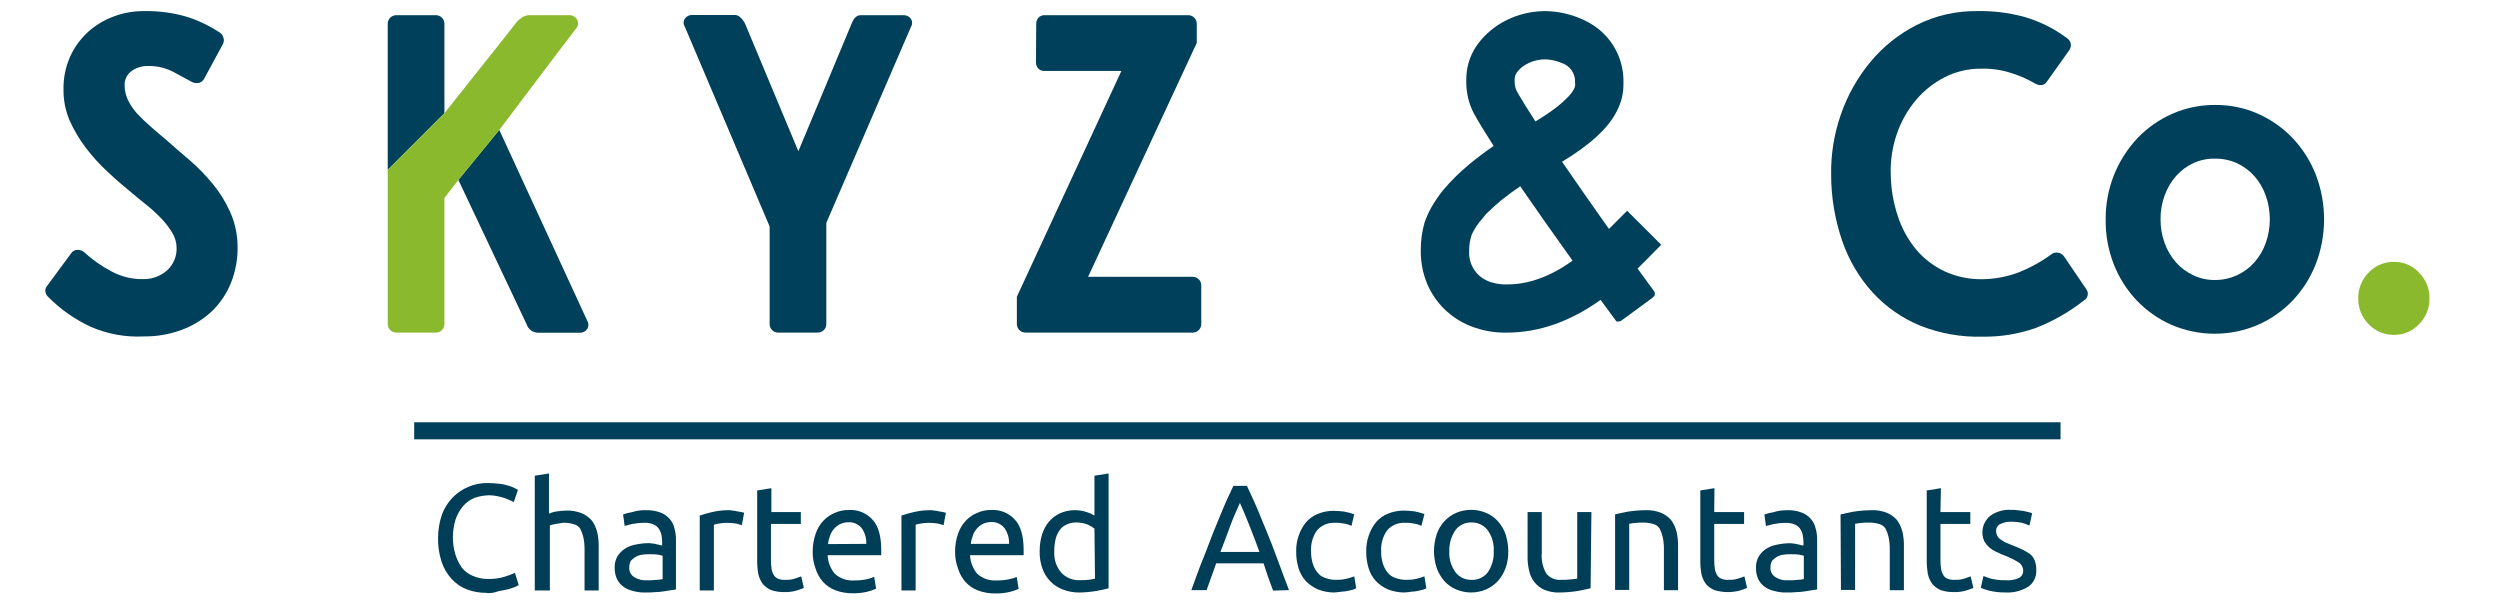
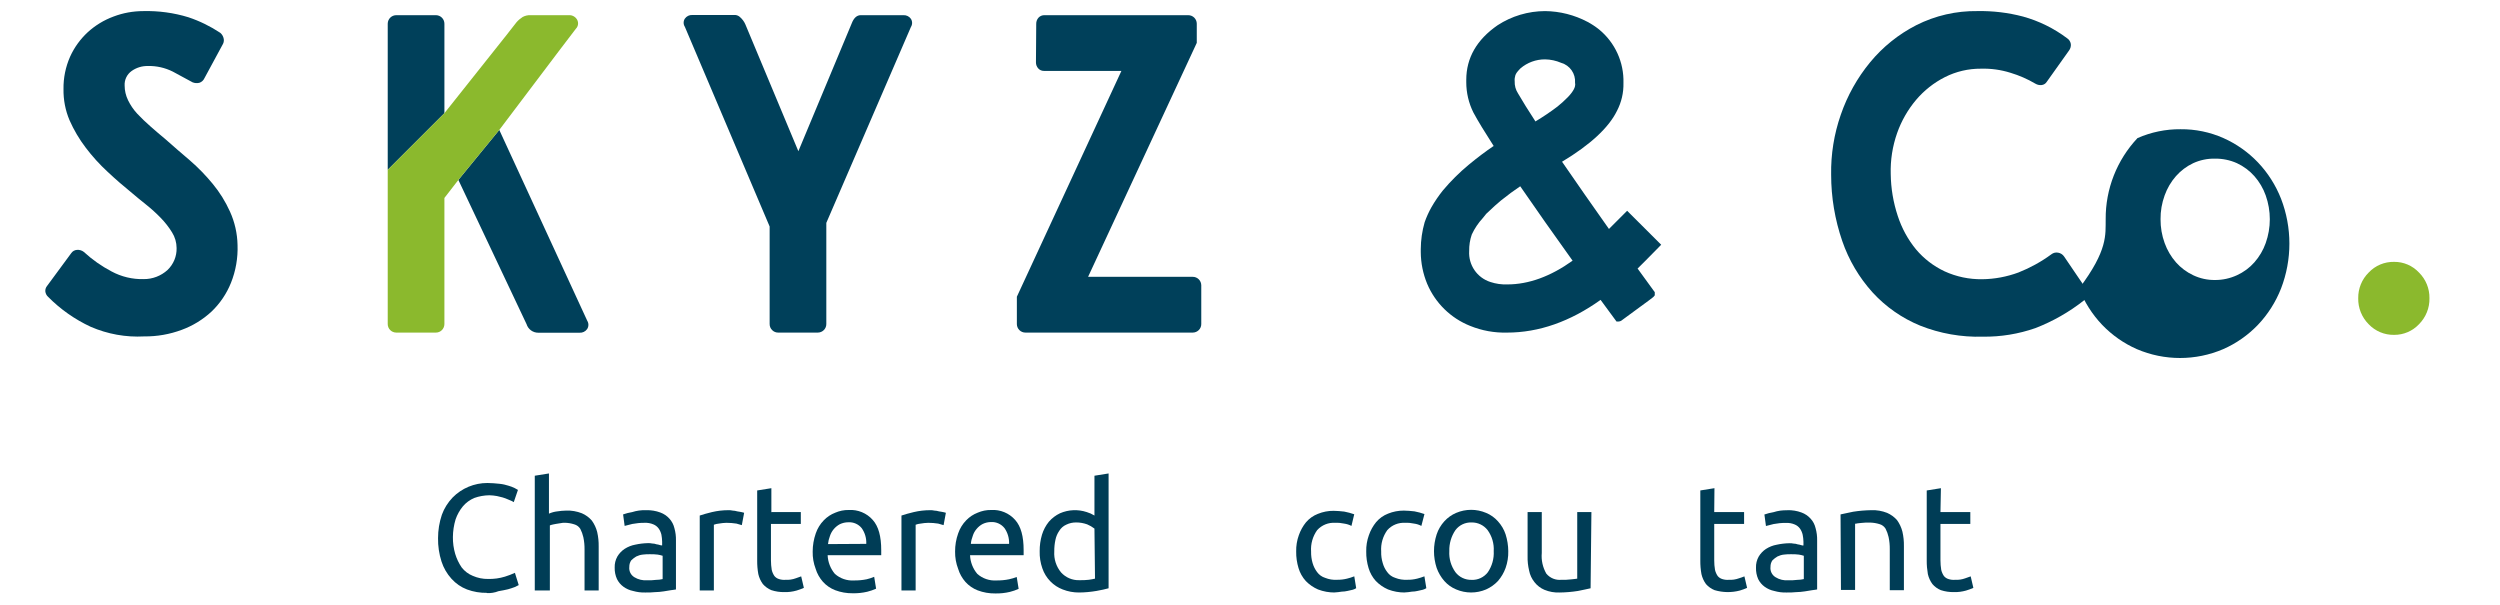
<svg xmlns="http://www.w3.org/2000/svg" version="1.1" id="Layer_1" x="0px" y="0px" viewBox="0 0 550 133" style="enable-background:new 0 0 550 133;" xml:space="preserve">
  <style type="text/css">
	.st0{fill-rule:evenodd;clip-rule:evenodd;fill:#003D56;}
	.st1{fill-rule:evenodd;clip-rule:evenodd;fill:#00405A;}
	.st2{fill:#00405A;}
	.st3{fill:#8BB92D;}
</style>
  <g>
    <path id="path16_00000039094291678642546100000016423151559965073336_" class="st0" d="M107.12,130.43   c-1.49,0.02-2.98-0.23-4.38-0.75c-1.31-0.5-2.48-1.31-3.42-2.36c-0.99-1.09-1.74-2.39-2.19-3.79c-0.53-1.66-0.79-3.4-0.76-5.14   c0-1.75,0.28-3.48,0.84-5.14c0.51-1.41,1.32-2.7,2.36-3.79c2.02-2.06,4.79-3.21,7.67-3.2c0.92,0,1.76,0.09,2.61,0.17   s1.43,0.25,2,0.42c0.46,0.13,0.92,0.3,1.35,0.51c0.33,0.17,0.58,0.34,0.75,0.42l-0.92,2.69c-0.27-0.17-0.55-0.31-0.85-0.42   c-0.33-0.17-0.84-0.33-1.26-0.5s-1-0.25-1.6-0.42c-0.55-0.1-1.12-0.16-1.68-0.17c-1.12,0.02-2.23,0.21-3.29,0.59   c-0.97,0.41-1.84,1.04-2.52,1.85c-0.7,0.85-1.24,1.82-1.6,2.86c-0.38,1.26-0.58,2.57-0.59,3.88c-0.02,1.25,0.15,2.5,0.5,3.7   c0.32,1.07,0.8,2.08,1.43,3c0.64,0.82,1.48,1.46,2.45,1.85c1.06,0.46,2.2,0.7,3.36,0.68c1.26,0.03,2.51-0.14,3.71-0.51   c0.75-0.23,1.48-0.51,2.19-0.84l0.84,2.7c-0.27,0.15-0.55,0.29-0.84,0.42c-0.5,0.19-1.01,0.36-1.52,0.5   c-0.59,0.17-1.26,0.25-2.1,0.42c-0.8,0.32-1.67,0.46-2.53,0.42L107.12,130.43z" />
    <path id="path18_00000016072091454723933900000004935597722375946158_" class="st0" d="M117.65,129.9v-25.24l3.12-0.5V113   c0.59-0.26,1.21-0.43,1.85-0.5c0.64-0.1,1.28-0.16,1.93-0.17c1.18-0.05,2.36,0.16,3.46,0.59c0.84,0.36,1.59,0.91,2.19,1.6   c0.55,0.76,0.95,1.61,1.18,2.52c0.24,1.05,0.35,2.12,0.33,3.2v9.66h-3.11v-9c0.01-0.91-0.07-1.81-0.26-2.7   c-0.14-0.64-0.37-1.27-0.67-1.85c-0.31-0.49-0.79-0.85-1.35-1c-0.65-0.21-1.32-0.32-2-0.34c-0.34-0.01-0.67,0.02-1,0.09   c-0.34,0.08-0.67,0.08-1,0.16s-0.59,0.09-0.84,0.17s-0.42,0.09-0.51,0.17v14.3H117.65z" />
    <path id="path20_00000098200112525045068190000000981310121313903795_" class="st0" d="M142.41,127.66   c0.65,0.02,1.3-0.01,1.94-0.09c0.48,0,0.96-0.06,1.43-0.17v-5.13c-0.36-0.12-0.73-0.2-1.1-0.26c-0.59-0.07-1.18-0.1-1.77-0.08   c-0.5-0.01-1.01,0.02-1.51,0.08c-0.5,0.05-0.98,0.2-1.43,0.42c-0.4,0.24-0.77,0.52-1.1,0.85c-0.29,0.42-0.43,0.92-0.42,1.43   c-0.11,0.91,0.32,1.79,1.1,2.27C140.41,127.51,141.41,127.74,142.41,127.66z M142.16,112.24c1.06-0.03,2.12,0.14,3.11,0.51   c0.77,0.28,1.45,0.74,2,1.35c0.54,0.59,0.92,1.32,1.1,2.1c0.25,0.88,0.36,1.79,0.34,2.7v10.78c-0.26,0.08-0.68,0.08-1.1,0.16   l-1.6,0.26c-0.64,0.1-1.29,0.16-1.94,0.17c-0.7,0.07-1.4,0.1-2.1,0.08c-0.91,0.03-1.82-0.09-2.7-0.34   c-0.76-0.15-1.47-0.47-2.1-0.92c-0.61-0.44-1.1-1.02-1.43-1.69c-0.36-0.79-0.53-1.65-0.51-2.52c-0.03-0.86,0.17-1.7,0.59-2.45   c0.4-0.67,0.95-1.25,1.6-1.68c0.72-0.46,1.52-0.78,2.36-0.93c0.91-0.2,1.84-0.31,2.78-0.33c0.31-0.01,0.62,0.01,0.92,0.08   c0.32,0,0.63,0.06,0.93,0.17c0.26,0.03,0.51,0.09,0.76,0.17c0.16,0.06,0.33,0.09,0.5,0.08v-0.84c-0.01-0.51-0.07-1.02-0.16-1.52   c-0.11-0.48-0.31-0.93-0.59-1.34c-0.3-0.42-0.71-0.74-1.18-0.93c-0.61-0.26-1.28-0.37-1.94-0.34c-0.91-0.01-1.81,0.08-2.7,0.25   c-0.75,0.17-1.34,0.34-1.68,0.43l-0.34-2.53c0.65-0.23,1.32-0.4,2-0.51c0.97-0.31,1.98-0.45,3-0.42L142.16,112.24z" />
    <path id="path22_00000019639459655453999680000012984598113677567372_" class="st0" d="M160.26,112.24   c0.31-0.01,0.63,0.02,0.93,0.09c0.34,0.01,0.68,0.07,1,0.17c0.34,0.08,0.67,0.08,0.93,0.16s0.5,0.09,0.59,0.17l-0.51,2.7   c-0.25-0.09-0.67-0.17-1.18-0.34c-0.72-0.11-1.46-0.17-2.19-0.17c-0.56,0.01-1.13,0.07-1.68,0.17c-0.38,0.03-0.75,0.12-1.1,0.25   v14.46h-3.11v-16.48c0.76-0.25,1.6-0.5,2.69-0.76c1.19-0.28,2.4-0.42,3.62-0.42H160.26z" />
    <path id="path24_00000057128519893732477840000001768958287621565621_" class="st0" d="M169.61,112.66h6.57v2.61h-6.57v8   c0,0.7,0.06,1.41,0.17,2.1c0.11,0.48,0.31,0.94,0.59,1.35c0.26,0.32,0.61,0.55,1,0.67c0.46,0.15,0.95,0.21,1.43,0.17   c0.78,0.04,1.55-0.07,2.28-0.34c0.4-0.12,0.79-0.26,1.18-0.42l0.59,2.53c-0.52,0.23-1.06,0.43-1.6,0.59   c-0.88,0.25-1.79,0.37-2.7,0.34c-0.97,0.02-1.94-0.13-2.86-0.43c-0.72-0.3-1.35-0.76-1.86-1.34c-0.48-0.66-0.82-1.4-1-2.19   c-0.18-0.99-0.26-1.99-0.25-3v-15.4l3.12-0.5v5.3L169.61,112.66z" />
    <path id="path26_00000101812873885257581330000010589089986357186452_" class="st0" d="M190.58,119.65c0.06-1.23-0.29-2.44-1-3.45   c-0.72-0.89-1.82-1.37-2.96-1.3c-0.64,0-1.27,0.15-1.85,0.42c-1.04,0.56-1.83,1.5-2.19,2.62c-0.22,0.57-0.36,1.16-0.42,1.76   L190.58,119.65z M178.79,121.34c0-1.36,0.23-2.71,0.68-4c0.37-1.08,0.97-2.06,1.76-2.87c0.71-0.74,1.57-1.31,2.53-1.68   c0.93-0.4,1.94-0.61,2.95-0.59c2.01-0.13,3.97,0.68,5.3,2.19c1.27,1.43,1.86,3.62,1.86,6.65v1.1h-11.79   c0.06,1.51,0.62,2.96,1.6,4.12c1.15,1.02,2.67,1.54,4.21,1.44c0.93,0.01,1.87-0.07,2.78-0.26c0.56-0.13,1.12-0.31,1.65-0.54   l0.42,2.61c-0.62,0.28-1.27,0.51-1.93,0.67c-1.05,0.25-2.12,0.36-3.2,0.34c-1.32,0.02-2.64-0.21-3.88-0.68   c-1.03-0.4-1.95-1.03-2.69-1.85c-0.73-0.83-1.28-1.8-1.6-2.86C178.98,123.92,178.76,122.64,178.79,121.34z" />
    <path id="path28_00000057118834524996903860000000342787678750551993_" class="st0" d="M204.65,112.24   c0.31-0.01,0.62,0.02,0.92,0.09c0.34,0.01,0.68,0.07,1,0.17c0.34,0.08,0.68,0.08,0.93,0.16s0.51,0.09,0.59,0.17l-0.5,2.7   c-0.26-0.09-0.68-0.17-1.18-0.34c-0.72-0.11-1.46-0.17-2.19-0.17c-0.57,0.01-1.13,0.07-1.69,0.17c-0.37,0.03-0.74,0.12-1.09,0.25   v14.46h-3.12v-16.48c0.76-0.25,1.6-0.5,2.7-0.76c1.19-0.28,2.4-0.42,3.62-0.42H204.65z" />
    <path id="path30_00000058581258420012781910000013833203080865349034_" class="st0" d="M222,119.65c0.05-1.23-0.3-2.44-1-3.45   c-0.71-0.9-1.81-1.41-2.95-1.35c-0.64,0-1.27,0.14-1.85,0.42c-0.52,0.27-0.98,0.65-1.35,1.1c-0.38,0.44-0.67,0.96-0.84,1.52   c-0.22,0.56-0.37,1.16-0.42,1.76H222z M210.12,121.34c-0.01-1.36,0.22-2.72,0.68-4c0.37-1.08,0.97-2.06,1.76-2.87   c0.71-0.74,1.57-1.31,2.53-1.68c0.93-0.4,1.94-0.61,2.95-0.59c2.01-0.13,3.97,0.68,5.3,2.19c1.27,1.43,1.86,3.62,1.86,6.65v1.1   h-11.79c0.06,1.51,0.62,2.96,1.6,4.12c1.15,1.02,2.67,1.54,4.21,1.44c0.93,0.01,1.87-0.07,2.78-0.26c0.57-0.12,1.14-0.29,1.68-0.5   l0.42,2.61c-0.62,0.28-1.27,0.51-1.93,0.67c-1.05,0.25-2.12,0.36-3.2,0.34c-1.32,0.02-2.64-0.21-3.88-0.68   c-1.03-0.4-1.95-1.03-2.69-1.85c-0.73-0.83-1.28-1.8-1.6-2.86C210.33,123.95,210.1,122.65,210.12,121.34L210.12,121.34z" />
    <path id="path32_00000134212494791189284160000004244022218554106004_" class="st0" d="M240.78,116.29   c-0.49-0.38-1.03-0.69-1.6-0.93c-0.76-0.27-1.56-0.42-2.36-0.42c-0.79-0.02-1.57,0.15-2.27,0.5c-0.63,0.28-1.16,0.76-1.52,1.35   c-0.41,0.6-0.7,1.28-0.84,2c-0.18,0.83-0.26,1.68-0.25,2.53c-0.11,1.68,0.43,3.34,1.51,4.63c1.02,1.12,2.48,1.74,4,1.69   c0.7,0.02,1.4-0.01,2.1-0.09c0.45-0.06,0.9-0.14,1.35-0.25L240.78,116.29z M240.78,104.66l3.11-0.5v25.26   c-0.67,0.17-1.6,0.42-2.69,0.59c-1.25,0.21-2.52,0.33-3.79,0.34c-1.24,0.01-2.47-0.22-3.62-0.67c-1.02-0.39-1.94-0.99-2.7-1.77   c-0.8-0.81-1.4-1.79-1.77-2.87c-0.43-1.22-0.63-2.5-0.59-3.79c-0.01-1.23,0.16-2.45,0.51-3.62c0.32-1.04,0.83-2.01,1.52-2.86   c0.68-0.78,1.51-1.41,2.44-1.85c1.86-0.81,3.96-0.9,5.89-0.26c0.6,0.18,1.16,0.43,1.69,0.76L240.78,104.66z" />
-     <path id="path34_00000160148177390285391500000000022855627168808887_" class="st0" d="M277.08,121.42   c-0.68-1.93-1.43-3.79-2.11-5.56c-0.68-1.77-1.43-3.53-2.19-5.22c-0.76,1.69-1.51,3.37-2.19,5.22c-0.68,1.85-1.35,3.71-2.1,5.56   H277.08z M280.08,129.93c-0.34-1-0.76-1.94-1.1-3s-0.67-1.94-1-3h-10.42l-2.11,5.9h-3.36c0.92-2.44,1.68-4.72,2.52-6.74   c0.84-2.02,1.52-4,2.28-5.89c0.76-1.89,1.51-3.63,2.19-5.31c0.68-1.68,1.51-3.37,2.27-5h2.97c0.76,1.68,1.6,3.37,2.27,5   c0.67,1.63,1.43,3.45,2.19,5.31s1.52,3.79,2.28,5.89s1.6,4.3,2.52,6.74L280.08,129.93z" />
    <path id="path36_00000101065787001735010460000003859806584809650839_" class="st0" d="M293.67,130.35   c-1.27,0.01-2.53-0.22-3.71-0.67c-1.01-0.44-1.92-1.07-2.69-1.86c-0.74-0.82-1.29-1.8-1.6-2.86c-0.35-1.17-0.53-2.39-0.51-3.62   c-0.03-1.23,0.17-2.46,0.59-3.62c0.36-1.02,0.89-1.98,1.57-2.82c0.7-0.82,1.6-1.46,2.61-1.85c1.1-0.45,2.27-0.68,3.46-0.67   c0.79,0.02,1.57,0.07,2.35,0.17c0.74,0.14,1.48,0.34,2.19,0.59l-0.61,2.56c-0.5-0.26-1.04-0.43-1.6-0.51   c-0.64-0.14-1.29-0.2-1.94-0.17c-1.51-0.11-2.98,0.48-4,1.6c-0.98,1.37-1.46,3.04-1.34,4.72c-0.02,0.86,0.09,1.71,0.33,2.53   c0.21,0.72,0.54,1.4,1,2c0.44,0.6,1.06,1.04,1.77,1.26c0.83,0.33,1.72,0.48,2.61,0.42c0.74,0.01,1.47-0.07,2.19-0.25   c0.54-0.13,1.08-0.3,1.6-0.51l0.42,2.61c-0.23,0.15-0.48,0.26-0.75,0.34c-0.34,0.08-0.68,0.17-1.1,0.25   c-0.44,0.11-0.9,0.16-1.35,0.17c-0.5,0.09-1,0.14-1.51,0.17L293.67,130.35z" />
    <path id="path38_00000087373281747464785540000016644934728554859654_" class="st0" d="M309.08,130.35   c-1.27,0.01-2.53-0.22-3.71-0.67c-1.01-0.44-1.92-1.07-2.69-1.86c-0.74-0.82-1.29-1.8-1.6-2.86c-0.35-1.17-0.53-2.39-0.51-3.62   c-0.03-1.23,0.17-2.46,0.59-3.62c0.36-1.04,0.9-2.01,1.6-2.87c0.7-0.82,1.6-1.46,2.61-1.85c1.1-0.45,2.27-0.67,3.46-0.67   c0.79,0.02,1.58,0.07,2.36,0.17c0.74,0.14,1.48,0.34,2.19,0.59l-0.68,2.61c-0.5-0.26-1.04-0.44-1.6-0.51   c-0.64-0.14-1.29-0.2-1.94-0.17c-1.49-0.1-2.95,0.49-3.95,1.6c-0.99,1.37-1.47,3.04-1.35,4.72c-0.03,0.86,0.09,1.71,0.34,2.53   c0.2,0.73,0.54,1.41,1,2c0.43,0.6,1.05,1.04,1.76,1.26c0.83,0.33,1.73,0.47,2.62,0.42c0.74,0.02,1.47-0.07,2.19-0.25   c0.54-0.13,1.08-0.31,1.6-0.51l0.42,2.61c-0.24,0.15-0.49,0.26-0.76,0.34c-0.34,0.08-0.68,0.17-1.1,0.25   c-0.44,0.11-0.89,0.16-1.34,0.17c-0.5,0.09-1.01,0.15-1.52,0.17L309.08,130.35z" />
    <path id="path40_00000065054501374308068920000009952571597114903177_" class="st0" d="M328.62,121.25   c0.1-1.65-0.38-3.29-1.35-4.63c-0.85-1.09-2.16-1.71-3.54-1.68c-1.38-0.05-2.7,0.58-3.53,1.68c-0.93,1.36-1.4,2.98-1.35,4.63   c-0.1,1.66,0.38,3.29,1.35,4.64c0.84,1.09,2.15,1.71,3.53,1.68c1.4,0.07,2.74-0.56,3.59-1.67   C328.25,124.54,328.71,122.9,328.62,121.25z M331.82,121.25c0.03,1.26-0.17,2.52-0.59,3.71c-0.38,1.05-0.95,2.02-1.68,2.86   c-0.74,0.79-1.63,1.42-2.62,1.86c-2.1,0.89-4.46,0.89-6.56,0c-1.01-0.41-1.9-1.05-2.62-1.86c-0.73-0.84-1.3-1.81-1.68-2.86   c-0.79-2.41-0.79-5,0-7.41c0.35-1.06,0.93-2.03,1.68-2.86c0.73-0.8,1.62-1.44,2.62-1.86c2.1-0.89,4.46-0.89,6.56,0   c1.01,0.41,1.9,1.05,2.62,1.86c0.75,0.83,1.33,1.8,1.68,2.86C331.61,118.75,331.81,120,331.82,121.25z" />
    <path id="path42_00000120535379525693701160000002882565502511715983_" class="st0" d="M349.93,129.42   c-0.68,0.17-1.6,0.34-2.78,0.59c-1.32,0.21-2.66,0.32-4,0.34c-1.15,0.05-2.3-0.15-3.37-0.59c-0.86-0.36-1.61-0.94-2.19-1.68   c-0.59-0.74-1-1.6-1.18-2.53c-0.25-1.05-0.37-2.12-0.34-3.2v-9.69h3.12v9c-0.14,1.58,0.21,3.16,1,4.54   c0.82,0.99,2.09,1.5,3.37,1.35h1c0.33,0,0.67-0.08,1-0.08s0.59-0.09,0.84-0.09s0.42-0.08,0.59-0.08v-14.64h3.12L349.93,129.42z" />
-     <path id="path44_00000106147958472329554990000003561544562016905896_" class="st0" d="M355.23,113.17   c0.68-0.17,1.69-0.34,2.78-0.59c1.32-0.21,2.66-0.32,4-0.34c1.18-0.05,2.36,0.16,3.46,0.59c0.84,0.37,1.59,0.91,2.19,1.6   c0.55,0.76,0.95,1.62,1.18,2.53c0.24,1.05,0.35,2.12,0.33,3.2v9.68h-3.11v-9c0.01-0.9-0.07-1.81-0.26-2.69   c-0.14-0.64-0.37-1.27-0.67-1.85c-0.31-0.49-0.79-0.85-1.35-1c-0.65-0.2-1.32-0.31-2-0.33h-1c-0.34,0-0.67,0.08-1,0.08   s-0.59,0.09-0.84,0.09c-0.16,0.05-0.34,0.08-0.51,0.08v14.57h-3.11v-16.62H355.23z" />
    <path id="path46_00000181810211725833324680000012113000294672771513_" class="st0" d="M377.13,112.66h6.57v2.61h-6.57v8   c0,0.7,0.05,1.41,0.17,2.1c0.11,0.48,0.31,0.94,0.59,1.35c0.26,0.32,0.61,0.55,1,0.67c0.46,0.15,0.95,0.21,1.43,0.17   c0.77,0.04,1.54-0.07,2.27-0.34c0.4-0.12,0.8-0.26,1.18-0.42l0.59,2.53c-0.52,0.23-1.05,0.43-1.6,0.59   c-1.83,0.48-3.75,0.45-5.56-0.09c-0.72-0.29-1.37-0.75-1.88-1.33c-0.48-0.65-0.82-1.4-1-2.19c-0.18-0.99-0.26-1.99-0.25-3V107.9   l3.11-0.5L377.13,112.66z" />
    <path id="path48_00000099657890167868148630000005430765627215506821_" class="st0" d="M393.47,127.66   c0.65,0.02,1.3-0.01,1.94-0.09c0.48,0,0.96-0.06,1.43-0.17v-5.13c-0.36-0.12-0.73-0.2-1.1-0.26c-0.59-0.07-1.18-0.1-1.77-0.08   c-0.5-0.01-1.01,0.02-1.51,0.08c-0.5,0.05-0.98,0.2-1.43,0.42c-0.4,0.24-0.77,0.52-1.1,0.85c-0.29,0.42-0.43,0.92-0.42,1.43   c-0.11,0.91,0.32,1.79,1.1,2.27C391.47,127.52,392.47,127.75,393.47,127.66L393.47,127.66z M393.22,112.24   c1.06-0.03,2.12,0.14,3.11,0.51c0.77,0.28,1.45,0.74,2,1.35c0.55,0.59,0.92,1.32,1.1,2.1c0.25,0.88,0.36,1.79,0.34,2.7v10.78   c-0.26,0.08-0.68,0.08-1.1,0.16l-1.6,0.26c-0.64,0.1-1.29,0.16-1.94,0.17c-0.7,0.07-1.4,0.1-2.1,0.08   c-0.91,0.03-1.82-0.09-2.7-0.34c-0.76-0.15-1.47-0.47-2.1-0.92c-0.61-0.44-1.1-1.02-1.43-1.69c-0.34-0.79-0.51-1.64-0.48-2.5   c-0.03-0.86,0.17-1.7,0.59-2.45c0.4-0.67,0.95-1.25,1.6-1.68c0.72-0.46,1.52-0.78,2.36-0.93c0.91-0.2,1.84-0.31,2.78-0.33   c0.31-0.01,0.62,0.01,0.92,0.08c0.32,0,0.63,0.06,0.93,0.17c0.26,0.03,0.51,0.09,0.76,0.17c0.16,0.06,0.33,0.09,0.5,0.08v-0.84   c-0.01-0.51-0.07-1.02-0.17-1.52c-0.11-0.48-0.3-0.93-0.58-1.34c-0.3-0.42-0.71-0.74-1.18-0.93c-0.61-0.26-1.28-0.37-1.94-0.34   c-0.91-0.01-1.81,0.08-2.7,0.25c-0.75,0.17-1.34,0.34-1.68,0.43l-0.34-2.53c0.65-0.23,1.32-0.4,2-0.51c0.97-0.31,1.98-0.45,3-0.42   L393.22,112.24z" />
    <path id="path50_00000078751844231597343850000017341959674721051838_" class="st0" d="M404.92,113.17   c0.68-0.17,1.69-0.34,2.78-0.59c1.32-0.21,2.66-0.32,4-0.34c1.18-0.05,2.36,0.16,3.46,0.59c0.84,0.37,1.59,0.91,2.19,1.6   c0.55,0.76,0.95,1.62,1.18,2.53c0.24,1.05,0.35,2.12,0.33,3.2v9.68h-3.11v-9c0.01-0.9-0.07-1.81-0.26-2.69   c-0.14-0.64-0.37-1.27-0.67-1.85c-0.31-0.49-0.79-0.85-1.35-1c-0.65-0.2-1.32-0.31-2-0.33h-1c-0.34,0-0.67,0.08-1,0.08   s-0.59,0.09-0.84,0.09c-0.16,0.05-0.34,0.08-0.51,0.08v14.57h-3.11L404.92,113.17z" />
    <path id="path52_00000183233801142091361370000014260191785070060177_" class="st0" d="M426.9,112.66h6.57v2.61h-6.57v8   c0,0.7,0.06,1.41,0.17,2.1c0.11,0.48,0.31,0.94,0.59,1.35c0.26,0.32,0.61,0.55,1,0.67c0.46,0.15,0.95,0.21,1.43,0.17   c0.78,0.04,1.55-0.07,2.28-0.34c0.4-0.12,0.79-0.26,1.18-0.42l0.59,2.53c-0.52,0.23-1.06,0.43-1.6,0.59   c-0.88,0.25-1.79,0.37-2.7,0.34c-0.97,0.02-1.94-0.13-2.86-0.43c-0.71-0.29-1.35-0.75-1.85-1.34c-0.48-0.65-0.82-1.4-1-2.19   c-0.17-0.99-0.26-1.99-0.25-3v-15.4l3.12-0.5L426.9,112.66z" />
-     <path id="path54_00000024686790403282948000000016768328510816776102_" class="st0" d="M441.39,127.66   c0.95,0.06,1.91-0.11,2.78-0.51c0.59-0.31,0.96-0.93,0.93-1.6c0.01-0.71-0.34-1.38-0.93-1.77c-0.95-0.6-1.95-1.1-3-1.51   c-0.67-0.26-1.26-0.51-1.94-0.85c-0.58-0.25-1.12-0.59-1.6-1c-0.43-0.39-0.8-0.85-1.09-1.35c-0.87-1.92-0.36-4.19,1.26-5.55   c1.34-0.98,2.98-1.46,4.63-1.35c0.48-0.02,0.96,0.01,1.44,0.08c0.5,0.09,0.92,0.09,1.34,0.17l1.1,0.25   c0.26,0.06,0.52,0.15,0.76,0.26l-0.59,2.69c-0.52-0.23-1.06-0.43-1.6-0.59c-0.83-0.18-1.68-0.26-2.53-0.25   c-0.79-0.01-1.56,0.16-2.27,0.5c-0.62,0.28-1,0.93-0.93,1.61c0,0.35,0.09,0.69,0.25,1c0.15,0.31,0.39,0.57,0.68,0.75   c0.35,0.25,0.71,0.47,1.09,0.68l1.6,0.67c0.84,0.34,1.52,0.59,2.19,0.93c0.59,0.29,1.15,0.63,1.69,1c0.45,0.38,0.8,0.88,1,1.43   c0.25,0.67,0.36,1.39,0.33,2.11c0.07,1.43-0.59,2.8-1.77,3.62c-1.51,0.93-3.28,1.37-5.05,1.26c-1.22,0.02-2.44-0.12-3.62-0.42   c-0.6-0.16-1.19-0.35-1.77-0.59l0.59-2.61c0.55,0.23,1.11,0.42,1.68,0.59c1.08,0.26,2.18,0.37,3.29,0.34L441.39,127.66z" />
-     <path id="path60_00000088109272837172155350000007656061292785052060_" class="st1" d="M453.26,96.66H91.12V92.9h362.2v3.79   L453.26,96.66z" />
  </g>
  <g>
    <path class="st2" d="M32.51,14.52c-1.27-0.02-2.5,0.36-3.54,1.09c-1.03,0.73-1.62,1.94-1.55,3.2c0,1.12,0.26,2.23,0.75,3.24   c0.52,1.07,1.19,2.06,2,2.94c0.92,0.98,1.89,1.91,2.9,2.79c1.06,0.94,2.19,1.9,3.39,2.9c1.73,1.53,3.51,3.08,5.34,4.63   c1.81,1.57,3.48,3.29,5,5.14c1.53,1.85,2.8,3.9,3.79,6.09c1.05,2.31,1.62,4.82,1.67,7.36c0.1,2.85-0.39,5.69-1.45,8.33   c-0.96,2.39-2.42,4.55-4.29,6.33c-1.89,1.75-4.11,3.11-6.53,4c-2.65,0.99-5.45,1.48-8.28,1.45c-4.02,0.22-8.04-0.51-11.74-2.11   c-3.49-1.62-6.67-3.85-9.38-6.59c-0.35-0.31-0.57-0.74-0.62-1.21c-0.03-0.44,0.11-0.86,0.39-1.2l5.29-7.18   c0.29-0.45,0.77-0.72,1.3-0.75c0.54-0.04,1.07,0.12,1.49,0.45c1.84,1.69,3.88,3.13,6.09,4.29c2.17,1.17,4.61,1.76,7.08,1.69   c1.94,0.02,3.81-0.7,5.24-2c1.32-1.26,2.05-3.02,2-4.84c-0.01-1.22-0.35-2.41-1-3.44c-0.71-1.15-1.55-2.23-2.5-3.2   c-1-1.03-2.07-2-3.19-2.89c-1.13-0.9-2.16-1.74-3.09-2.54c-1.8-1.46-3.59-3-5.39-4.69c-1.77-1.63-3.39-3.42-4.84-5.34   c-1.41-1.85-2.6-3.87-3.54-6c-0.92-2.17-1.37-4.51-1.33-6.86c-0.04-2.45,0.46-4.89,1.45-7.13c0.92-2.04,2.25-3.87,3.89-5.39   c1.65-1.5,3.57-2.67,5.66-3.44c2.1-0.8,4.33-1.2,6.58-1.2c3.34-0.08,6.68,0.37,9.88,1.35c2.49,0.83,4.86,1.99,7.04,3.44   c0.34,0.29,0.58,0.67,0.7,1.1c0.13,0.43,0.1,0.9-0.1,1.3l-4.1,7.58c-0.21,0.47-0.61,0.84-1.1,1c-0.5,0.13-1.02,0.09-1.5-0.1   c-1.33-0.73-2.77-1.52-4.34-2.35C36.32,14.9,34.42,14.47,32.51,14.52z" />
    <path class="st2" d="M198.75,3.34c0.65-0.04,1.28,0.27,1.65,0.8c0.35,0.55,0.35,1.25,0,1.8l-18.61,43.09v22.25   c0.01,1.04-0.83,1.88-1.87,1.89c-0.01,0-0.01,0-0.02,0h-8.68c-0.51,0.01-1-0.19-1.35-0.55c-0.36-0.35-0.56-0.84-0.55-1.34V49.83   L150.67,5.9c-0.36-0.55-0.36-1.25,0-1.8c0.37-0.53,0.99-0.84,1.64-0.8h9.48c0.37,0.04,0.73,0.19,1,0.45   c0.51,0.44,0.91,0.98,1.18,1.59l11.67,27.93l11.74-28.13c0.46-1.2,1.13-1.8,2-1.8L198.75,3.34z" />
    <path class="st2" d="M227.97,5.24c-0.01-0.5,0.17-0.98,0.5-1.35c0.33-0.36,0.81-0.56,1.3-0.55h31.62c1.04-0.01,1.89,0.82,1.9,1.86   c0,0.01,0,0.03,0,0.04v4.19L239.38,60.9h23c1.04-0.01,1.89,0.82,1.9,1.86c0,0.01,0,0.03,0,0.04v8.48c0.01,1.04-0.83,1.88-1.87,1.89   c-0.01,0-0.02,0-0.03,0h-36.77c-1.04,0.01-1.89-0.82-1.9-1.86c0-0.01,0-0.02,0-0.03v-6l23-49.68h-17c-0.49,0.02-0.97-0.18-1.3-0.55   c-0.33-0.37-0.51-0.85-0.5-1.34L227.97,5.24z" />
    <path class="st2" d="M450.28,18.01c-0.24,0.39-0.65,0.64-1.1,0.7c-0.48,0.06-0.97-0.05-1.39-0.3c-1.73-1.02-3.57-1.82-5.49-2.4   c-2.1-0.66-4.29-0.96-6.48-0.9c-2.75-0.02-5.47,0.61-7.93,1.85c-2.43,1.23-4.58,2.93-6.34,5c-1.83,2.17-3.25,4.65-4.19,7.33   c-1.01,2.89-1.49,5.94-1.4,9c0.04,3.14,0.56,6.25,1.55,9.23c0.87,2.67,2.22,5.16,4,7.33c1.72,2.05,3.87,3.7,6.29,4.84   c2.6,1.19,5.42,1.78,8.28,1.74c2.73-0.03,5.44-0.54,8-1.49c2.57-1.02,5-2.36,7.23-4c0.42-0.33,0.97-0.46,1.49-0.35   c0.53,0.09,1,0.4,1.3,0.84l4.87,7.17c0.57,0.73,0.43,1.79-0.3,2.36c-0.06,0.05-0.13,0.09-0.2,0.13c-3.23,2.55-6.83,4.6-10.67,6.09   c-3.72,1.3-7.63,1.94-11.57,1.89c-4.72,0.14-9.43-0.69-13.82-2.44c-3.97-1.63-7.54-4.12-10.44-7.29   c-2.97-3.28-5.24-7.13-6.68-11.32c-1.61-4.68-2.44-9.61-2.44-14.56c-0.08-4.5,0.64-8.97,2.12-13.22c1.44-4.19,3.62-8.09,6.44-11.52   c2.79-3.39,6.26-6.18,10.17-8.18c4.17-2.11,8.8-3.17,13.47-3.1c3.37-0.06,6.74,0.34,10,1.2c3.52,0.97,6.82,2.6,9.73,4.79   c0.43,0.28,0.72,0.74,0.8,1.25c0.06,0.51-0.09,1.03-0.4,1.44L450.28,18.01z" />
-     <path class="st2" d="M463.25,48.23c-0.05-6.63,2.46-13.02,7-17.85c2.17-2.26,4.76-4.08,7.63-5.34c2.99-1.31,6.22-1.98,9.48-1.95   c3.25-0.03,6.46,0.63,9.43,1.95c2.85,1.27,5.42,3.08,7.58,5.34c2.2,2.31,3.92,5.03,5.09,8c2.45,6.35,2.45,13.4,0,19.75   c-1.17,2.97-2.89,5.69-5.09,8c-2.17,2.26-4.76,4.08-7.63,5.34c-6.07,2.6-12.93,2.6-19,0c-2.87-1.26-5.46-3.08-7.63-5.34   c-2.2-2.31-3.92-5.03-5.08-8C463.8,54.98,463.19,51.62,463.25,48.23z M475.32,48.23c-0.01,1.79,0.29,3.56,0.9,5.24   c0.56,1.56,1.4,2.99,2.49,4.24c1.06,1.2,2.35,2.16,3.79,2.84c1.5,0.71,3.13,1.07,4.79,1.05c1.67,0.01,3.32-0.35,4.84-1.05   c1.47-0.67,2.77-1.63,3.84-2.84c1.09-1.24,1.94-2.68,2.49-4.24c1.2-3.39,1.2-7.08,0-10.47c-0.55-1.56-1.4-3-2.49-4.24   c-1.07-1.21-2.38-2.18-3.84-2.86c-1.52-0.68-3.17-1.02-4.84-1c-1.65-0.03-3.29,0.31-4.79,1c-1.44,0.68-2.73,1.65-3.79,2.85   c-1.09,1.24-1.93,2.68-2.49,4.24C475.61,44.67,475.3,46.45,475.32,48.23z" />
+     <path class="st2" d="M463.25,48.23c-0.05-6.63,2.46-13.02,7-17.85c2.99-1.31,6.22-1.98,9.48-1.95   c3.25-0.03,6.46,0.63,9.43,1.95c2.85,1.27,5.42,3.08,7.58,5.34c2.2,2.31,3.92,5.03,5.09,8c2.45,6.35,2.45,13.4,0,19.75   c-1.17,2.97-2.89,5.69-5.09,8c-2.17,2.26-4.76,4.08-7.63,5.34c-6.07,2.6-12.93,2.6-19,0c-2.87-1.26-5.46-3.08-7.63-5.34   c-2.2-2.31-3.92-5.03-5.08-8C463.8,54.98,463.19,51.62,463.25,48.23z M475.32,48.23c-0.01,1.79,0.29,3.56,0.9,5.24   c0.56,1.56,1.4,2.99,2.49,4.24c1.06,1.2,2.35,2.16,3.79,2.84c1.5,0.71,3.13,1.07,4.79,1.05c1.67,0.01,3.32-0.35,4.84-1.05   c1.47-0.67,2.77-1.63,3.84-2.84c1.09-1.24,1.94-2.68,2.49-4.24c1.2-3.39,1.2-7.08,0-10.47c-0.55-1.56-1.4-3-2.49-4.24   c-1.07-1.21-2.38-2.18-3.84-2.86c-1.52-0.68-3.17-1.02-4.84-1c-1.65-0.03-3.29,0.31-4.79,1c-1.44,0.68-2.73,1.65-3.79,2.85   c-1.09,1.24-1.93,2.68-2.49,4.24C475.61,44.67,475.3,46.45,475.32,48.23z" />
    <path class="st2" d="M364.82,54.5l0.64-0.66l-7.49-7.47l-4,4c-3.67-5.19-7.14-10.16-10.32-14.79c6.2-3.72,10.27-7.49,12.08-11.18   c0.99-1.9,1.48-4.01,1.43-6.15c0.13-4.53-1.84-8.87-5.34-11.75c-0.8-0.64-1.66-1.21-2.56-1.69c-2.88-1.52-6.09-2.34-9.35-2.37   c-3.71,0.01-7.34,1.09-10.45,3.12c-4.57,3.16-6.88,7.19-6.88,12v0.54c0,2.31,0.54,4.59,1.57,6.66c1,1.86,2.52,4.34,4.46,7.36   l-0.18,0.11c-1.47,1-3.25,2.31-5.29,4c-2.07,1.71-3.98,3.61-5.71,5.67c-0.93,1.17-1.78,2.4-2.52,3.7c-0.59,1.05-1.09,2.16-1.49,3.3   c-0.55,1.92-0.84,3.91-0.85,5.91v0.64c0.01,2.39,0.49,4.76,1.4,6.97c1.78,4.23,5.19,7.57,9.45,9.27c2.58,1.05,5.34,1.55,8.12,1.48   c7,0,13.9-2.42,20.59-7.2l3.5,4.76h0.47c0.29-0.02,0.56-0.13,0.77-0.32c6.59-4.8,6.79-5,6.91-5.12l0.27-0.32v-0.69l-3.78-5.2   C361.13,58.24,362.64,56.73,364.82,54.5z M326.97,47.04c1.45-1.38,2.54-2.37,3.24-2.93c1.52-1.22,2.94-2.26,4.24-3.13   c3.4,4.92,7.23,10.41,11.52,16.37c-4.85,3.47-9.67,5.22-14.34,5.22c-1.27,0.05-2.53-0.13-3.74-0.53c-2.94-0.94-4.86-3.75-4.67-6.83   c-0.02-1.23,0.17-2.45,0.57-3.61c0.62-1.34,1.45-2.57,2.45-3.65L326.97,47.04z M346.55,18.6c0,0.49-0.28,1.37-1.59,2.74   c-0.73,0.74-1.49,1.44-2.3,2.09c-1.56,1.19-3.19,2.28-4.87,3.29l-0.09-0.16c-1.46-2.23-2.7-4.23-3.73-6   c-0.52-0.8-0.78-1.74-0.74-2.69c-0.04-0.43,0.01-0.87,0.14-1.28l0.11-0.27c0,0,0.11-0.36,1-1.26c1.51-1.3,3.44-2.01,5.44-2   c1.21,0.02,2.41,0.28,3.53,0.76c1.93,0.55,3.21,2.39,3.06,4.39L346.55,18.6z" />
    <path class="st3" d="M518.81,65.59c-0.03-2.11,0.8-4.14,2.3-5.63c1.45-1.54,3.48-2.39,5.59-2.35c2.08-0.02,4.06,0.83,5.48,2.35   c1.5,1.49,2.33,3.52,2.3,5.63c0.05,2.15-0.79,4.22-2.3,5.74c-1.42,1.51-3.41,2.36-5.48,2.34c-2.11,0.04-4.14-0.81-5.59-2.34   C519.59,69.81,518.76,67.74,518.81,65.59z" />
    <path class="st2" d="M97.77,5.24c0.01-1.04-0.82-1.89-1.86-1.9c-0.01,0-0.02,0-0.03,0H87.2c-1.04-0.01-1.89,0.82-1.9,1.86   c0,0.01,0,0.03,0,0.04v32.12L97.77,24.9V5.24z" />
    <path class="st2" d="M129.2,70.58l-19.36-42l-9,11l15,31.73c0.35,1.13,1.4,1.9,2.59,1.89h9.08c0.65,0.04,1.27-0.26,1.65-0.79   C129.53,71.86,129.55,71.15,129.2,70.58z" />
    <path class="st3" d="M126.97,4.34c-0.37-0.66-1.08-1.05-1.84-1h-8.4c-0.61-0.03-1.21,0.11-1.75,0.4c-0.5,0.32-0.96,0.71-1.35,1.16   l-2.19,2.8l0,0L97.77,24.9L85.3,37.36v33.92c-0.01,1.04,0.83,1.88,1.87,1.89c0.01,0,0.02,0,0.03,0h8.68   c1.04,0.01,1.88-0.83,1.89-1.87c0-0.01,0-0.01,0-0.02V43.55l3.1-4l9-11l13-17.21l3.81-5C127.21,5.82,127.33,5,126.97,4.34z" />
  </g>
</svg>